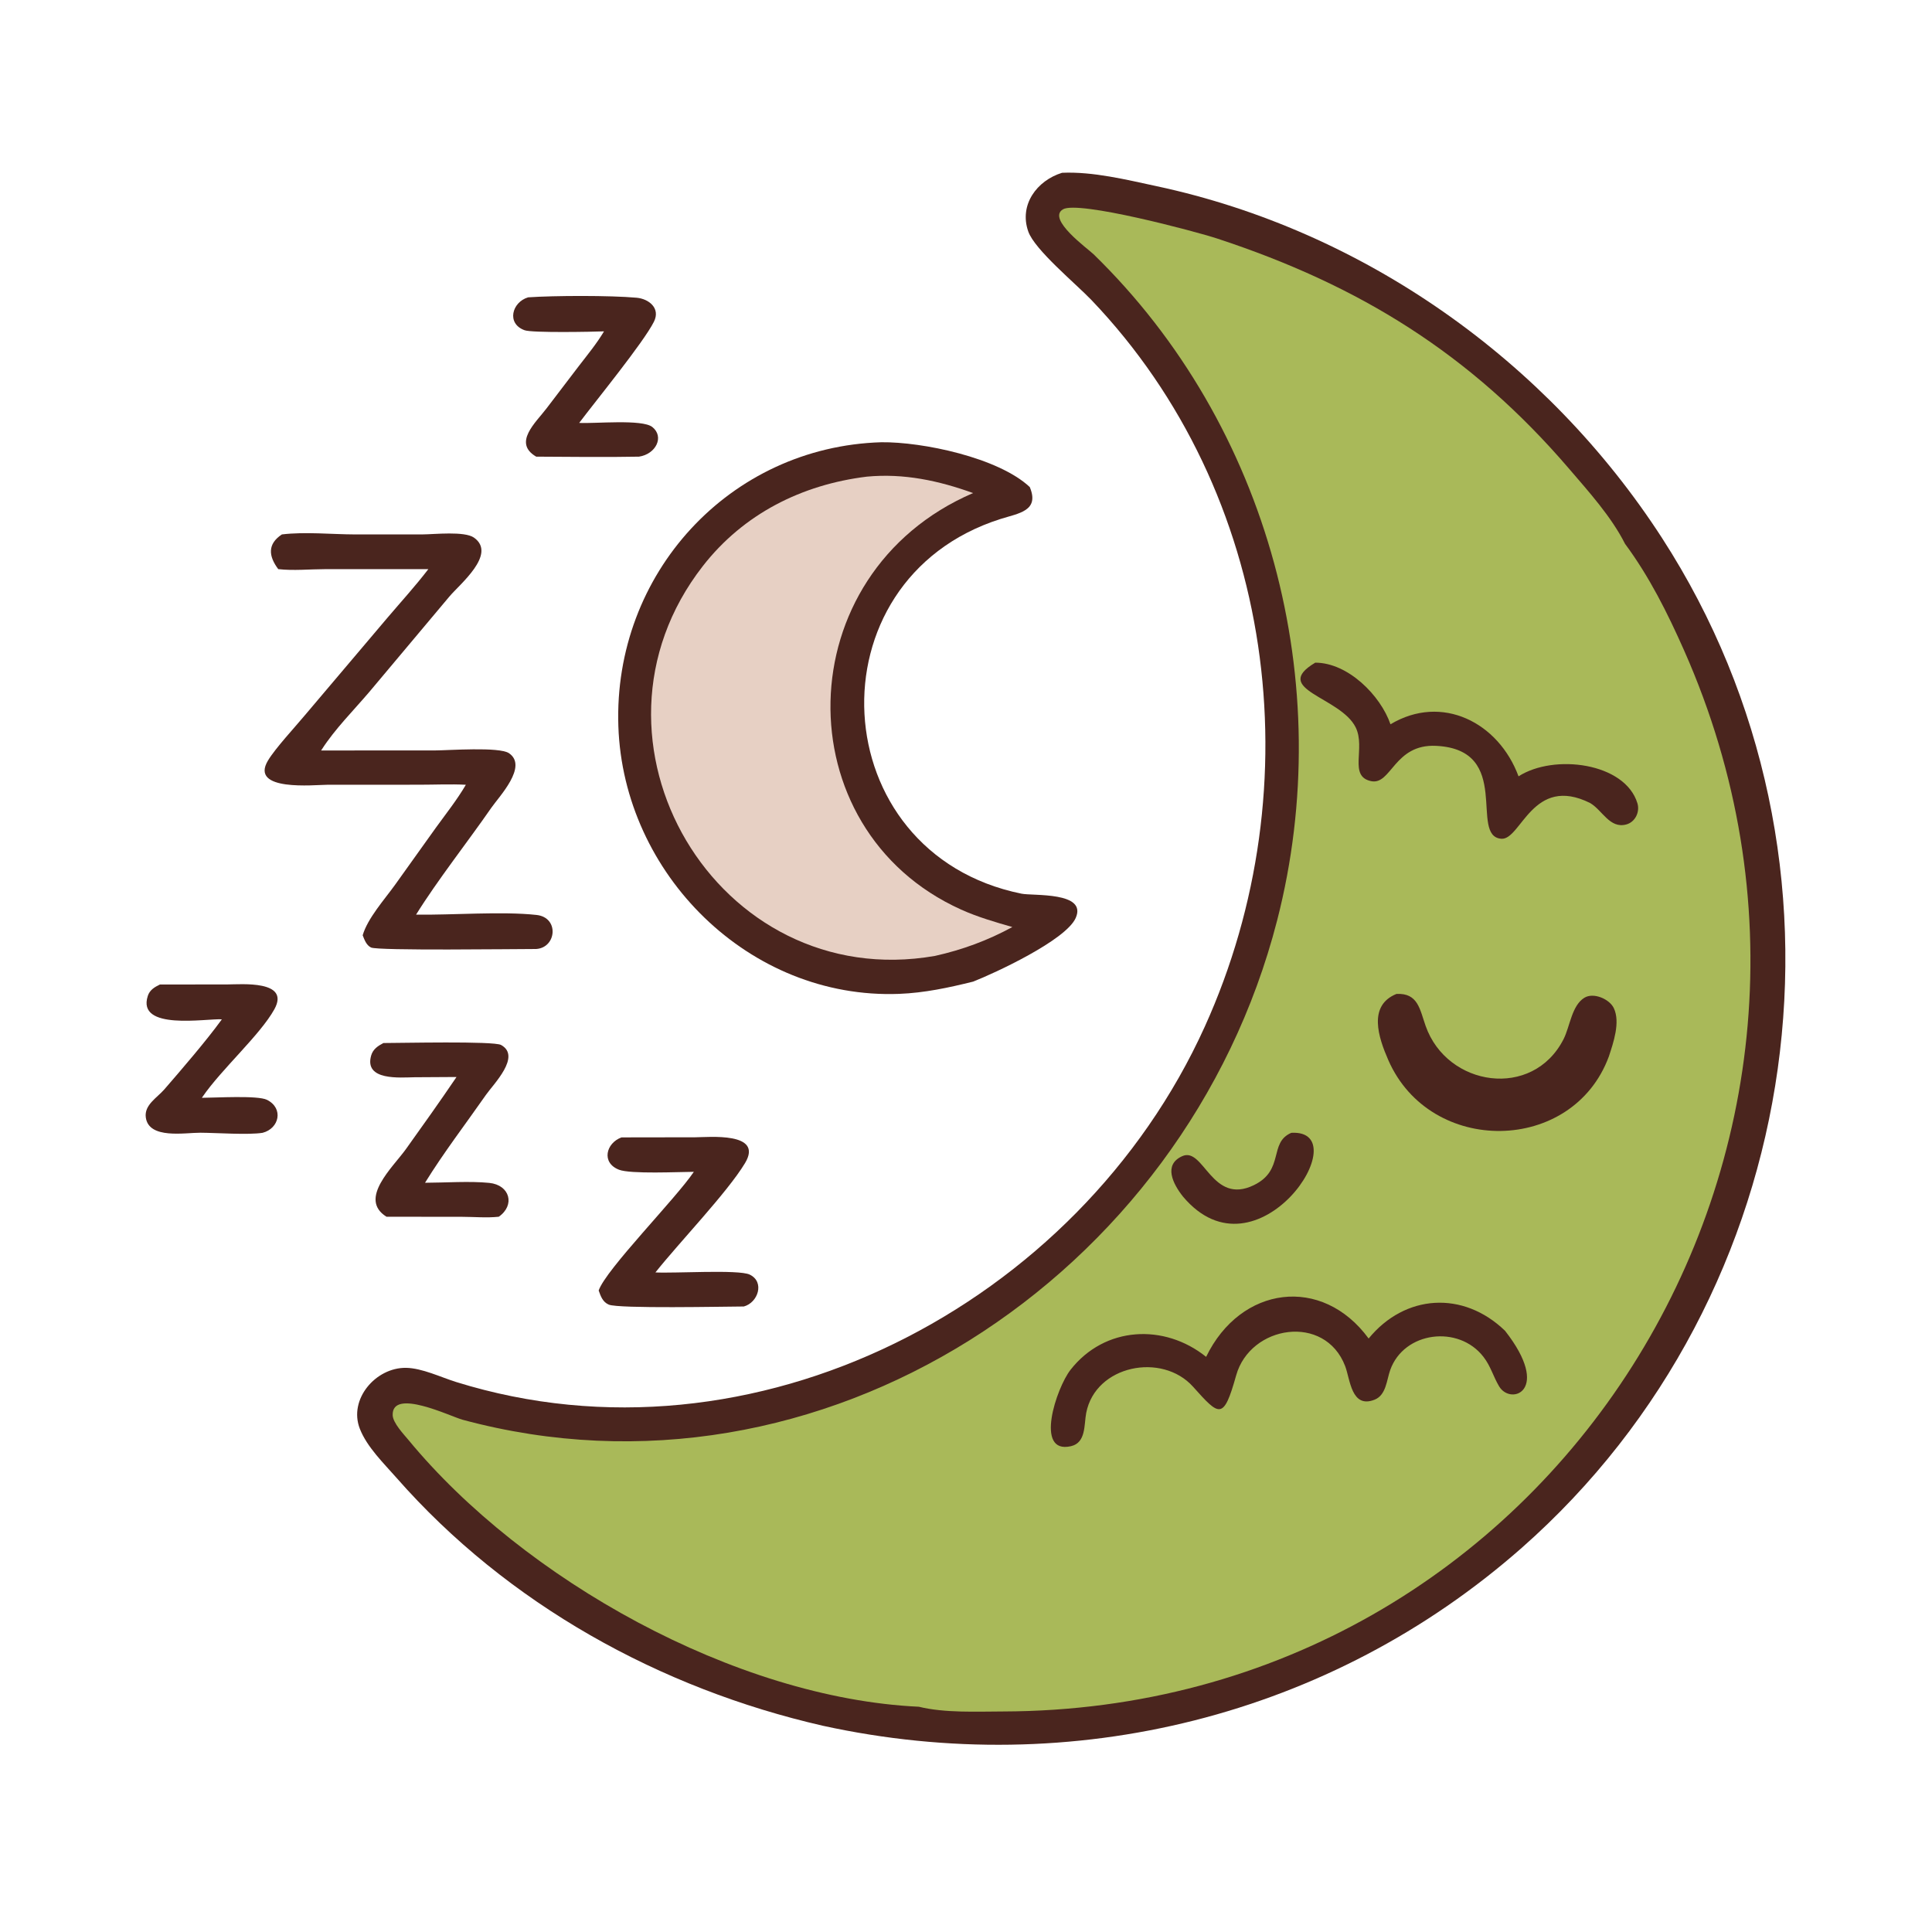
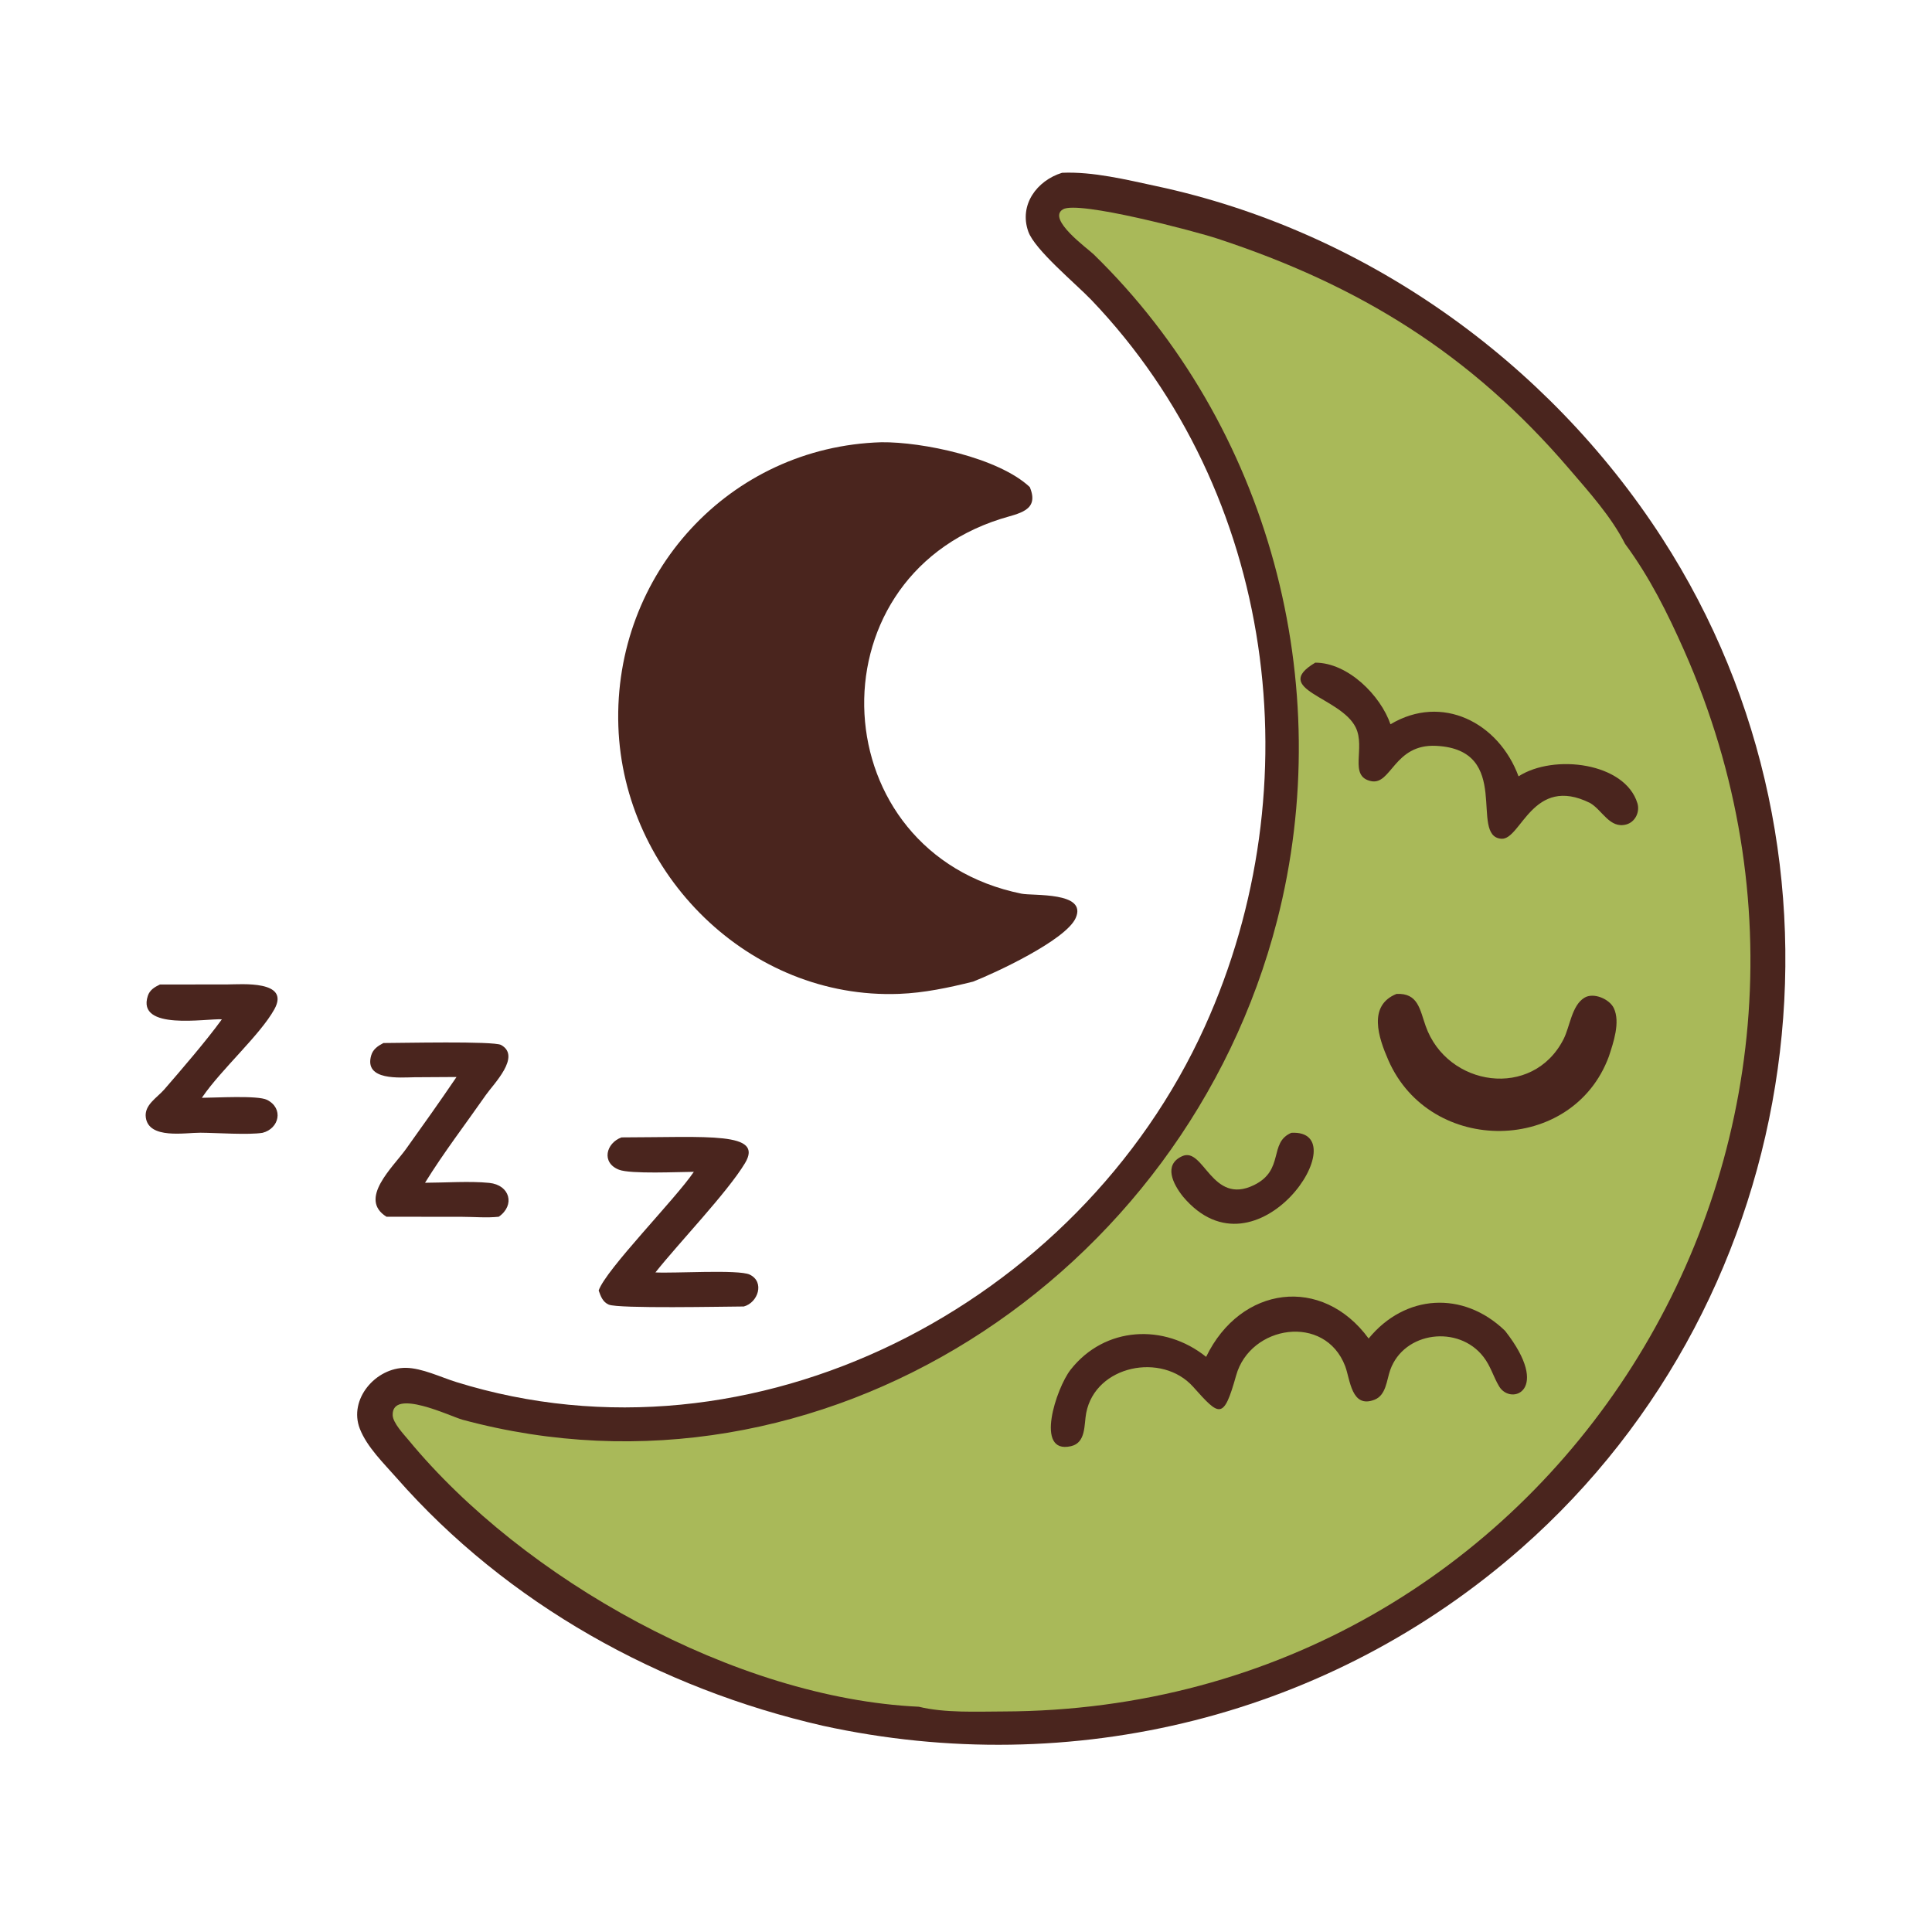
<svg xmlns="http://www.w3.org/2000/svg" width="635" height="635">
  <path fill="#4A251E" transform="scale(1.241 1.241)" d="M281.279 45.762C289.479 45.405 298.301 47.592 306.295 49.302C361.156 61.033 409.788 95.499 440.175 142.479C495.379 227.828 479.095 342.94 403.001 409.966C352.366 454.566 284.053 471.52 217.94 457.063C174.794 447.197 134.405 424.847 105.025 391.409C101.627 387.541 97.195 383.249 95.304 378.412C92.246 370.589 99.518 362.16 107.518 362.268C111.786 362.326 116.75 364.758 120.831 366.027C199.51 390.498 285.683 345.692 319.095 271.876C347.942 208.143 337.855 130.575 289.097 79.493C284.977 75.176 274.057 66.19 272.336 61.318C269.842 54.262 274.604 47.824 281.279 45.762Z" />
  <path fill="#A9B959" transform="scale(1.241 1.241)" d="M243.358 452.025C194.719 449.759 138.59 418.232 108.21 381.407C106.93 379.856 104.066 376.872 103.999 374.811C103.763 367.512 119.342 375.16 122.53 376.02C217.326 401.602 313.938 338.306 338.241 243.787C354.328 181.225 336.197 112.688 289.63 67.341C288.117 65.868 277.18 58.024 281.522 55.44C285.55 53.043 316.583 61.272 322.447 63.201C359.953 75.543 389.433 93.648 415.581 124.164C420.807 130.264 426.751 136.829 430.385 144.028C436.847 152.757 441.628 162.336 446.014 172.23C504.18 303.454 411.38 452.891 265.695 453.277C258.63 453.295 250.233 453.709 243.358 452.025Z" />
  <path fill="#4A251E" transform="scale(1.241 1.241)" d="M319.439 359.357C328.576 340.505 350.148 337.675 362.48 354.503C372.056 342.787 387.498 341.718 398.614 352.461C411.034 368.33 400.148 372.371 397.042 367.181C395.492 364.59 394.802 361.803 392.886 359.357C386.324 350.836 371.844 352.588 368.193 362.85C367.245 365.512 367.128 369.487 364.062 370.701C357.879 373.148 357.597 365.296 356.258 361.802C350.9 347.824 331.126 350.934 327.389 364.273C324.03 376.262 322.982 375.085 315.982 367.273C307.752 358.088 290.127 361.56 287.678 374.218C287.079 377.315 287.671 382.088 283.645 383.017C273.9 385.266 279.769 367.58 283.538 362.772C292.575 351.245 308.351 350.454 319.439 359.357Z" />
  <path fill="#4A251E" transform="scale(1.241 1.241)" d="M369.841 263.242C375.56 262.937 376.018 267.303 377.583 271.739C383.265 287.843 405.923 291.264 414.102 275.22C415.81 271.87 416.25 266.333 419.607 264.258C422.048 262.75 426.28 264.594 427.42 267.012C429.179 270.744 427.298 276.155 426.098 279.811C416.543 305.698 378.805 306.19 367.69 280.763C365.079 274.79 362.224 266.328 369.841 263.242Z" />
  <path fill="#4A251E" transform="scale(1.241 1.241)" d="M348.342 175.504C357.034 175.511 365.647 184.205 368.264 191.825C381.897 183.671 396.905 191.34 402.179 205.608C411.566 199.583 430.399 201.974 433.667 212.751C434.363 215.048 433.082 217.73 430.696 218.363C426.33 219.522 424.398 214.591 421.145 212.681C405.907 205.088 402.843 222.51 397.637 222.141C388.926 221.522 400.864 198.543 380.349 197.534C369.237 196.988 368.493 207.98 363.158 206.887C357.05 205.635 361.755 198.151 359.049 192.649C355.057 184.532 336.443 182.599 348.342 175.504Z" />
  <path fill="#4A251E" transform="scale(1.241 1.241)" d="M342.008 300.022C360.024 299.025 333.02 340.382 313.292 316.889C310.679 313.591 308.047 308.486 313.106 306.208C318.838 303.627 320.894 319.339 332.102 313.873C340.315 309.867 335.922 302.617 342.008 300.022Z" />
  <path fill="#4A251E" transform="scale(1.241 1.241)" d="M233.429 117.127C244.255 116.997 264.414 121.179 272.733 128.996C275.39 135.352 269.75 135.939 265.008 137.443C214.139 153.577 217.892 225.988 270.531 236.686C273.617 237.313 288.012 236.114 284.895 243.128C282.264 249.045 263.335 257.792 257.72 259.981C251.259 261.583 244.81 262.969 238.133 263.224C198.419 264.739 165.091 231.465 163.77 192.33C162.408 151.969 193.218 118.32 233.429 117.127Z" />
-   <path fill="#E7D0C4" transform="scale(1.241 1.241)" d="M229.601 126.236C239.376 125.317 248.592 127.288 257.72 130.585C208.302 151.824 207.5 219.702 254.548 240.9C258.927 242.873 263.516 244.198 268.12 245.522C261.609 249.077 254.866 251.554 247.625 253.17C189.872 263.269 150.19 196.022 186.161 149.897C196.937 136.08 212.38 128.339 229.601 126.236Z" />
-   <path fill="#4A251E" transform="scale(1.241 1.241)" d="M74.658 141.54C80.881 140.794 87.801 141.527 94.094 141.543L111.998 141.535C115.002 141.523 123.024 140.612 125.537 142.392C131.698 146.757 121.676 154.79 118.984 158.031L97.794 183.278C93.635 188.159 88.738 193.047 85.263 198.433L85.052 198.762L115.213 198.75C118.666 198.746 132.213 197.727 134.798 199.48C139.913 202.95 132.193 210.949 130.117 213.949C123.816 223.05 115.903 233.056 110.194 242.239C119.747 242.381 132.994 241.316 142.114 242.323C148.148 242.989 147.412 250.977 142.013 251.339C136.403 251.338 100.097 251.827 98.27 250.944C97.026 250.342 96.529 248.903 96.054 247.708C97.349 243.243 101.788 238.276 104.53 234.476L115.419 219.245C118.123 215.503 121.052 211.831 123.383 207.841C119.299 207.633 115.107 207.83 111.014 207.831L86.591 207.846C83.344 207.853 66.014 209.706 70.968 201.431C72.924 198.163 78.222 192.472 80.828 189.335L102.579 163.651C106.218 159.371 110.033 155.194 113.448 150.731L86.109 150.738C82.051 150.744 77.703 151.19 73.691 150.731C71.081 147.241 70.833 144.067 74.658 141.54Z" />
-   <path fill="#4A251E" transform="scale(1.241 1.241)" d="M164.604 301.236L184.128 301.206C187.588 301.202 202.34 299.696 197.315 308.05C192.671 315.772 179.748 329.226 173.592 336.995C178.346 337.286 195.623 336.168 198.55 337.571C202.619 339.521 200.747 345.015 196.997 346.018C191.926 346.036 163.8 346.64 161.225 345.523C159.615 344.824 159.1 343.308 158.556 341.784C160.494 336.174 178.937 317.514 183.762 310.354C179.835 310.373 166.997 310.991 163.942 309.8C159.174 307.943 160.51 302.73 164.604 301.236Z" />
+   <path fill="#4A251E" transform="scale(1.241 1.241)" d="M164.604 301.236C187.588 301.202 202.34 299.696 197.315 308.05C192.671 315.772 179.748 329.226 173.592 336.995C178.346 337.286 195.623 336.168 198.55 337.571C202.619 339.521 200.747 345.015 196.997 346.018C191.926 346.036 163.8 346.64 161.225 345.523C159.615 344.824 159.1 343.308 158.556 341.784C160.494 336.174 178.937 317.514 183.762 310.354C179.835 310.373 166.997 310.991 163.942 309.8C159.174 307.943 160.51 302.73 164.604 301.236Z" />
  <path fill="#4A251E" transform="scale(1.241 1.241)" d="M101.55 276.243C105.891 276.247 130.757 275.674 132.708 276.756C138.126 279.762 130.703 287.104 128.706 289.965C123.325 297.679 117.51 305.256 112.567 313.251C117.846 313.24 124.448 312.766 129.58 313.286C135.061 313.841 136.493 319.181 132.097 322.249C128.952 322.59 125.568 322.277 122.389 322.27L102.361 322.249C94.795 317.542 104.062 309.144 107.495 304.353C112.035 298.019 116.535 291.691 120.908 285.24L109.78 285.306C106.051 285.357 96.343 286.314 98.308 279.526C98.788 277.868 100.1 276.999 101.55 276.243Z" />
-   <path fill="#4A251E" transform="scale(1.241 1.241)" d="M139.873 78.749C146.783 78.272 161.625 78.222 168.609 78.853C171.815 79.143 174.999 81.606 173.187 85.216C170.431 90.705 157.728 106.248 153.399 112.005C157.43 112.24 170.076 110.955 172.76 113.089C176.024 115.685 173.687 120.286 169.235 120.943C160.177 121.117 151.074 120.983 142.013 120.943C135.749 117.304 141.912 111.903 144.75 108.16L153.329 96.907C155.632 93.92 158.034 91.002 159.973 87.758C156.923 87.885 140.949 88.188 138.946 87.465C134.056 85.701 135.598 80.012 139.873 78.749Z" />
  <path fill="#4A251E" transform="scale(1.241 1.241)" d="M42.346 260.746L60.349 260.722C63.761 260.721 76.986 259.527 72.658 267.315C68.871 274.127 58.721 283.105 53.656 290.469L53.465 290.751C56.95 290.747 68.252 290.054 70.71 291.287C75.189 293.535 73.957 298.895 69.542 300.022C65.759 300.623 57.482 300.03 53.075 299.999C49.042 299.97 39.404 301.801 38.615 295.95C38.167 292.628 41.587 290.753 43.509 288.536C48.015 283.34 54.701 275.566 58.602 270.181L58.759 269.962C54.634 269.711 36.128 273.048 39.146 263.76C39.66 262.177 40.931 261.435 42.346 260.746Z" />
</svg>